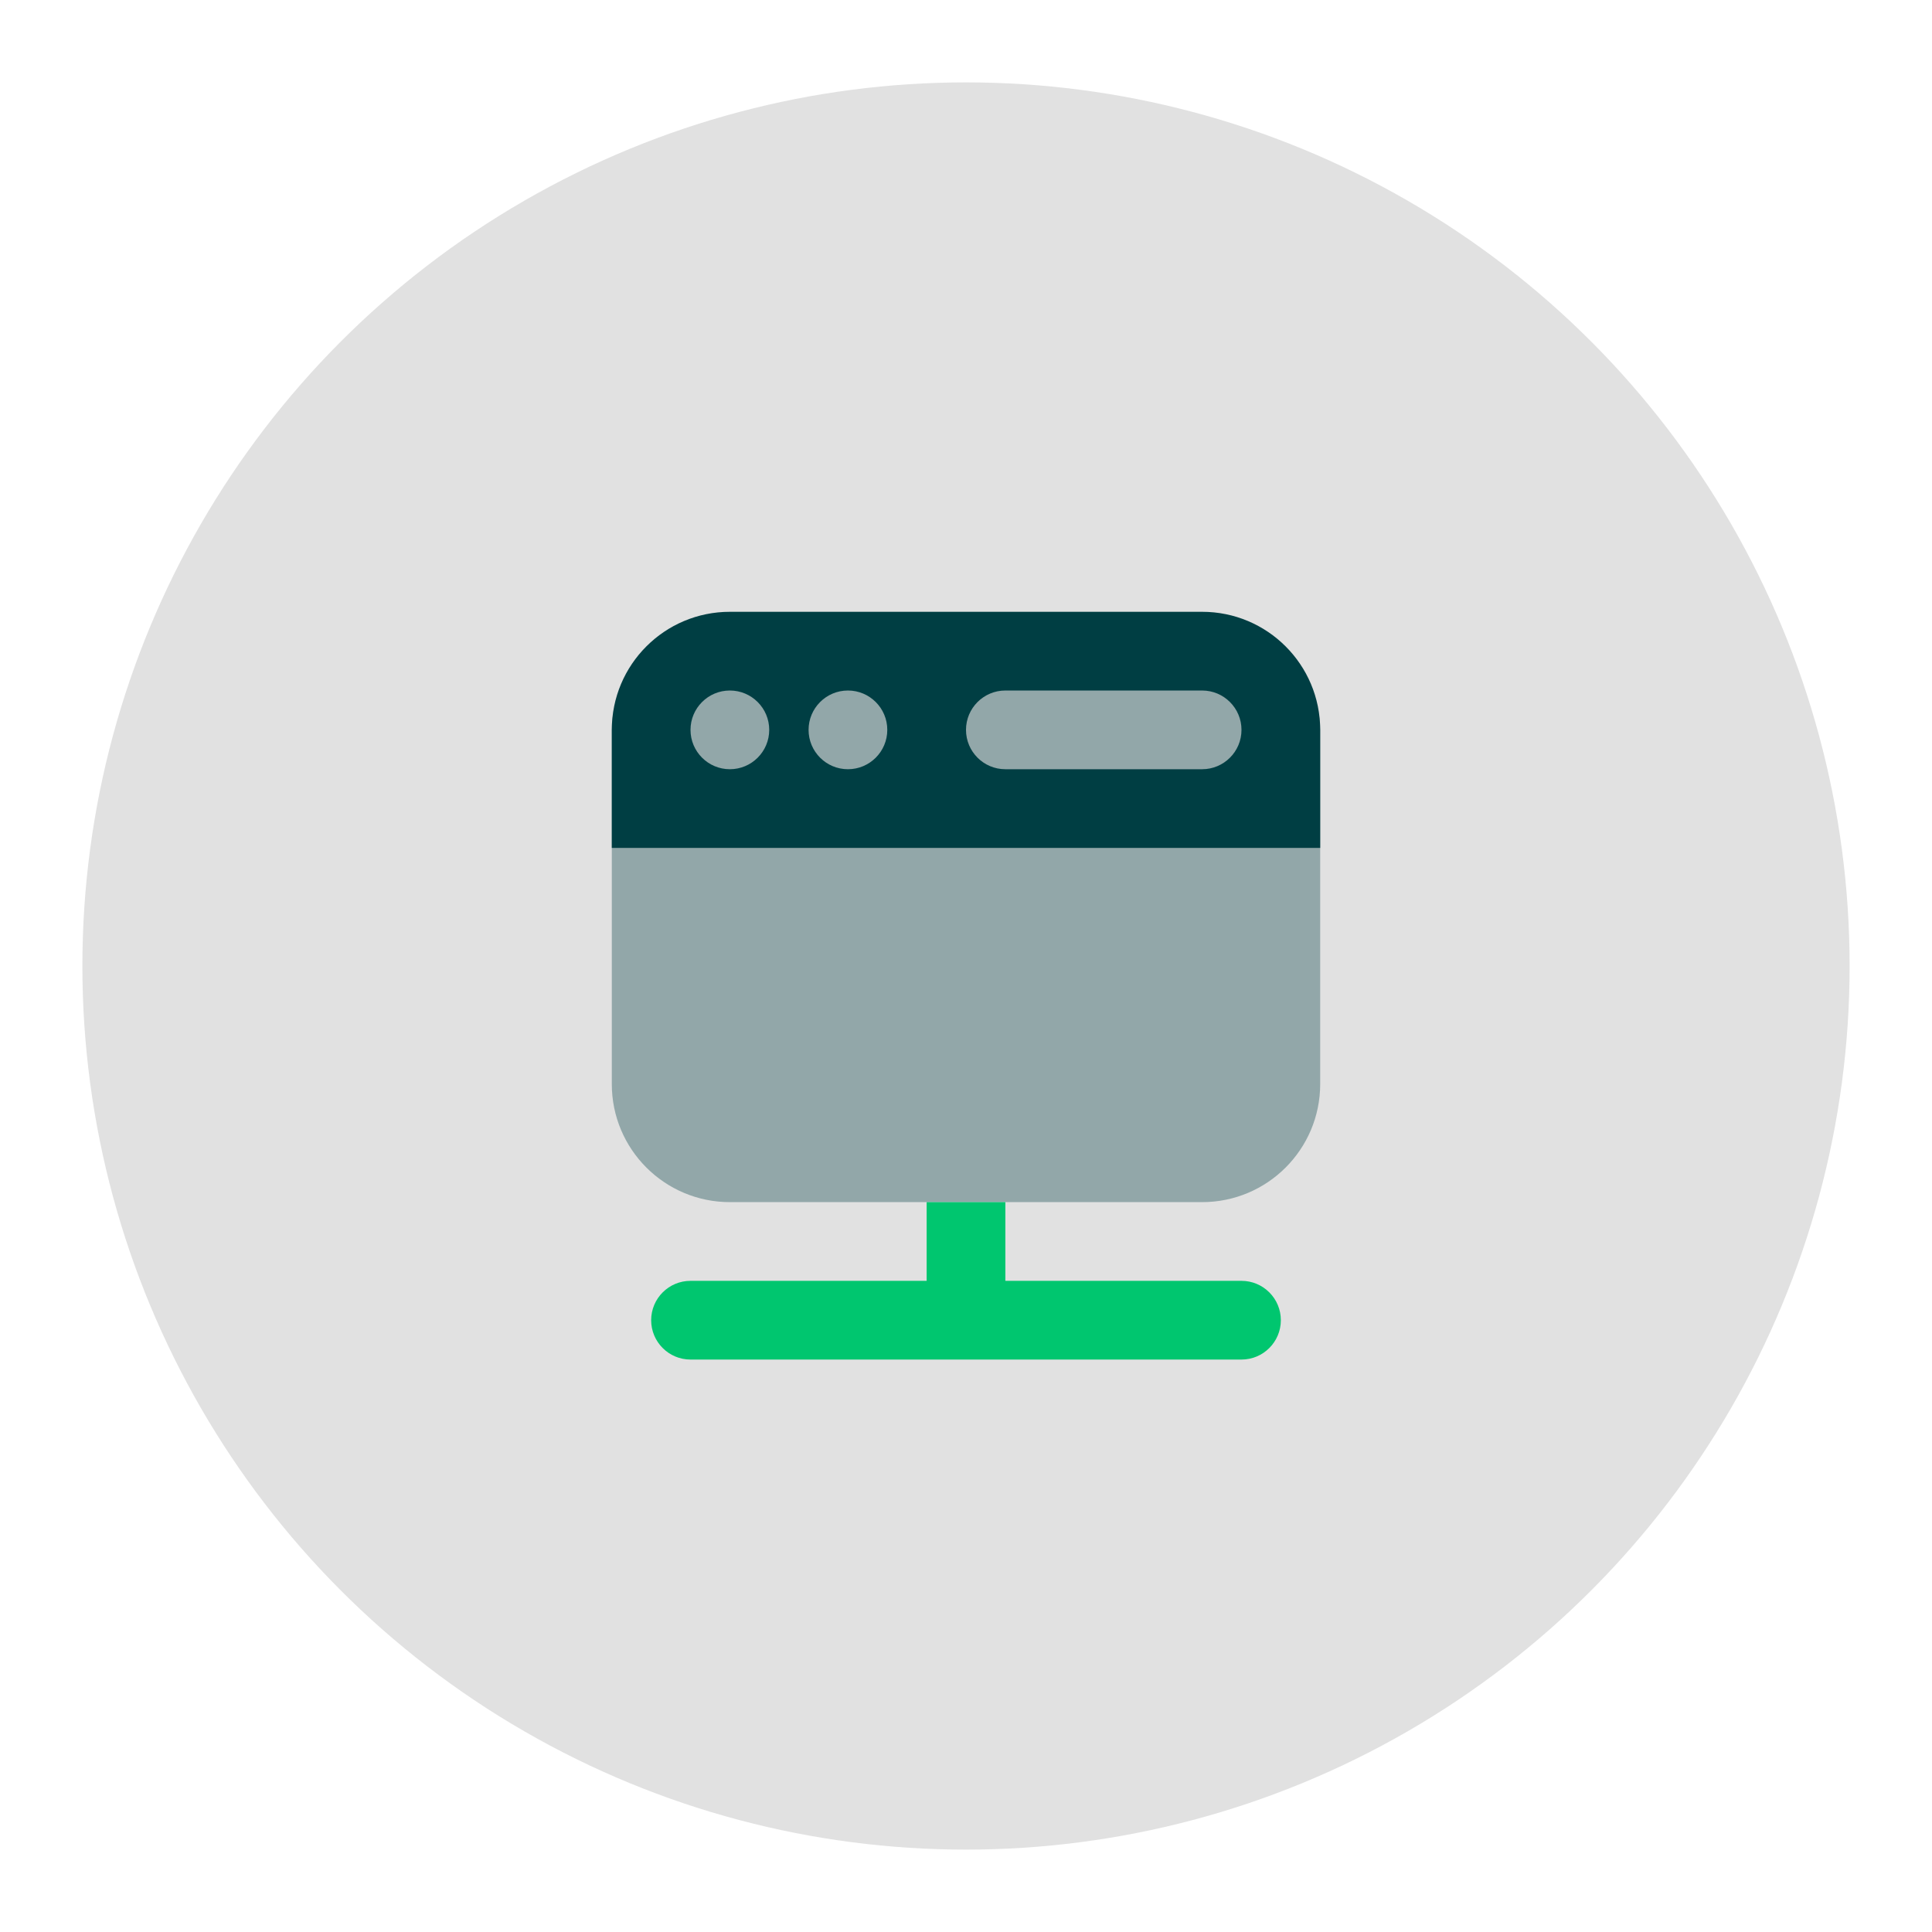
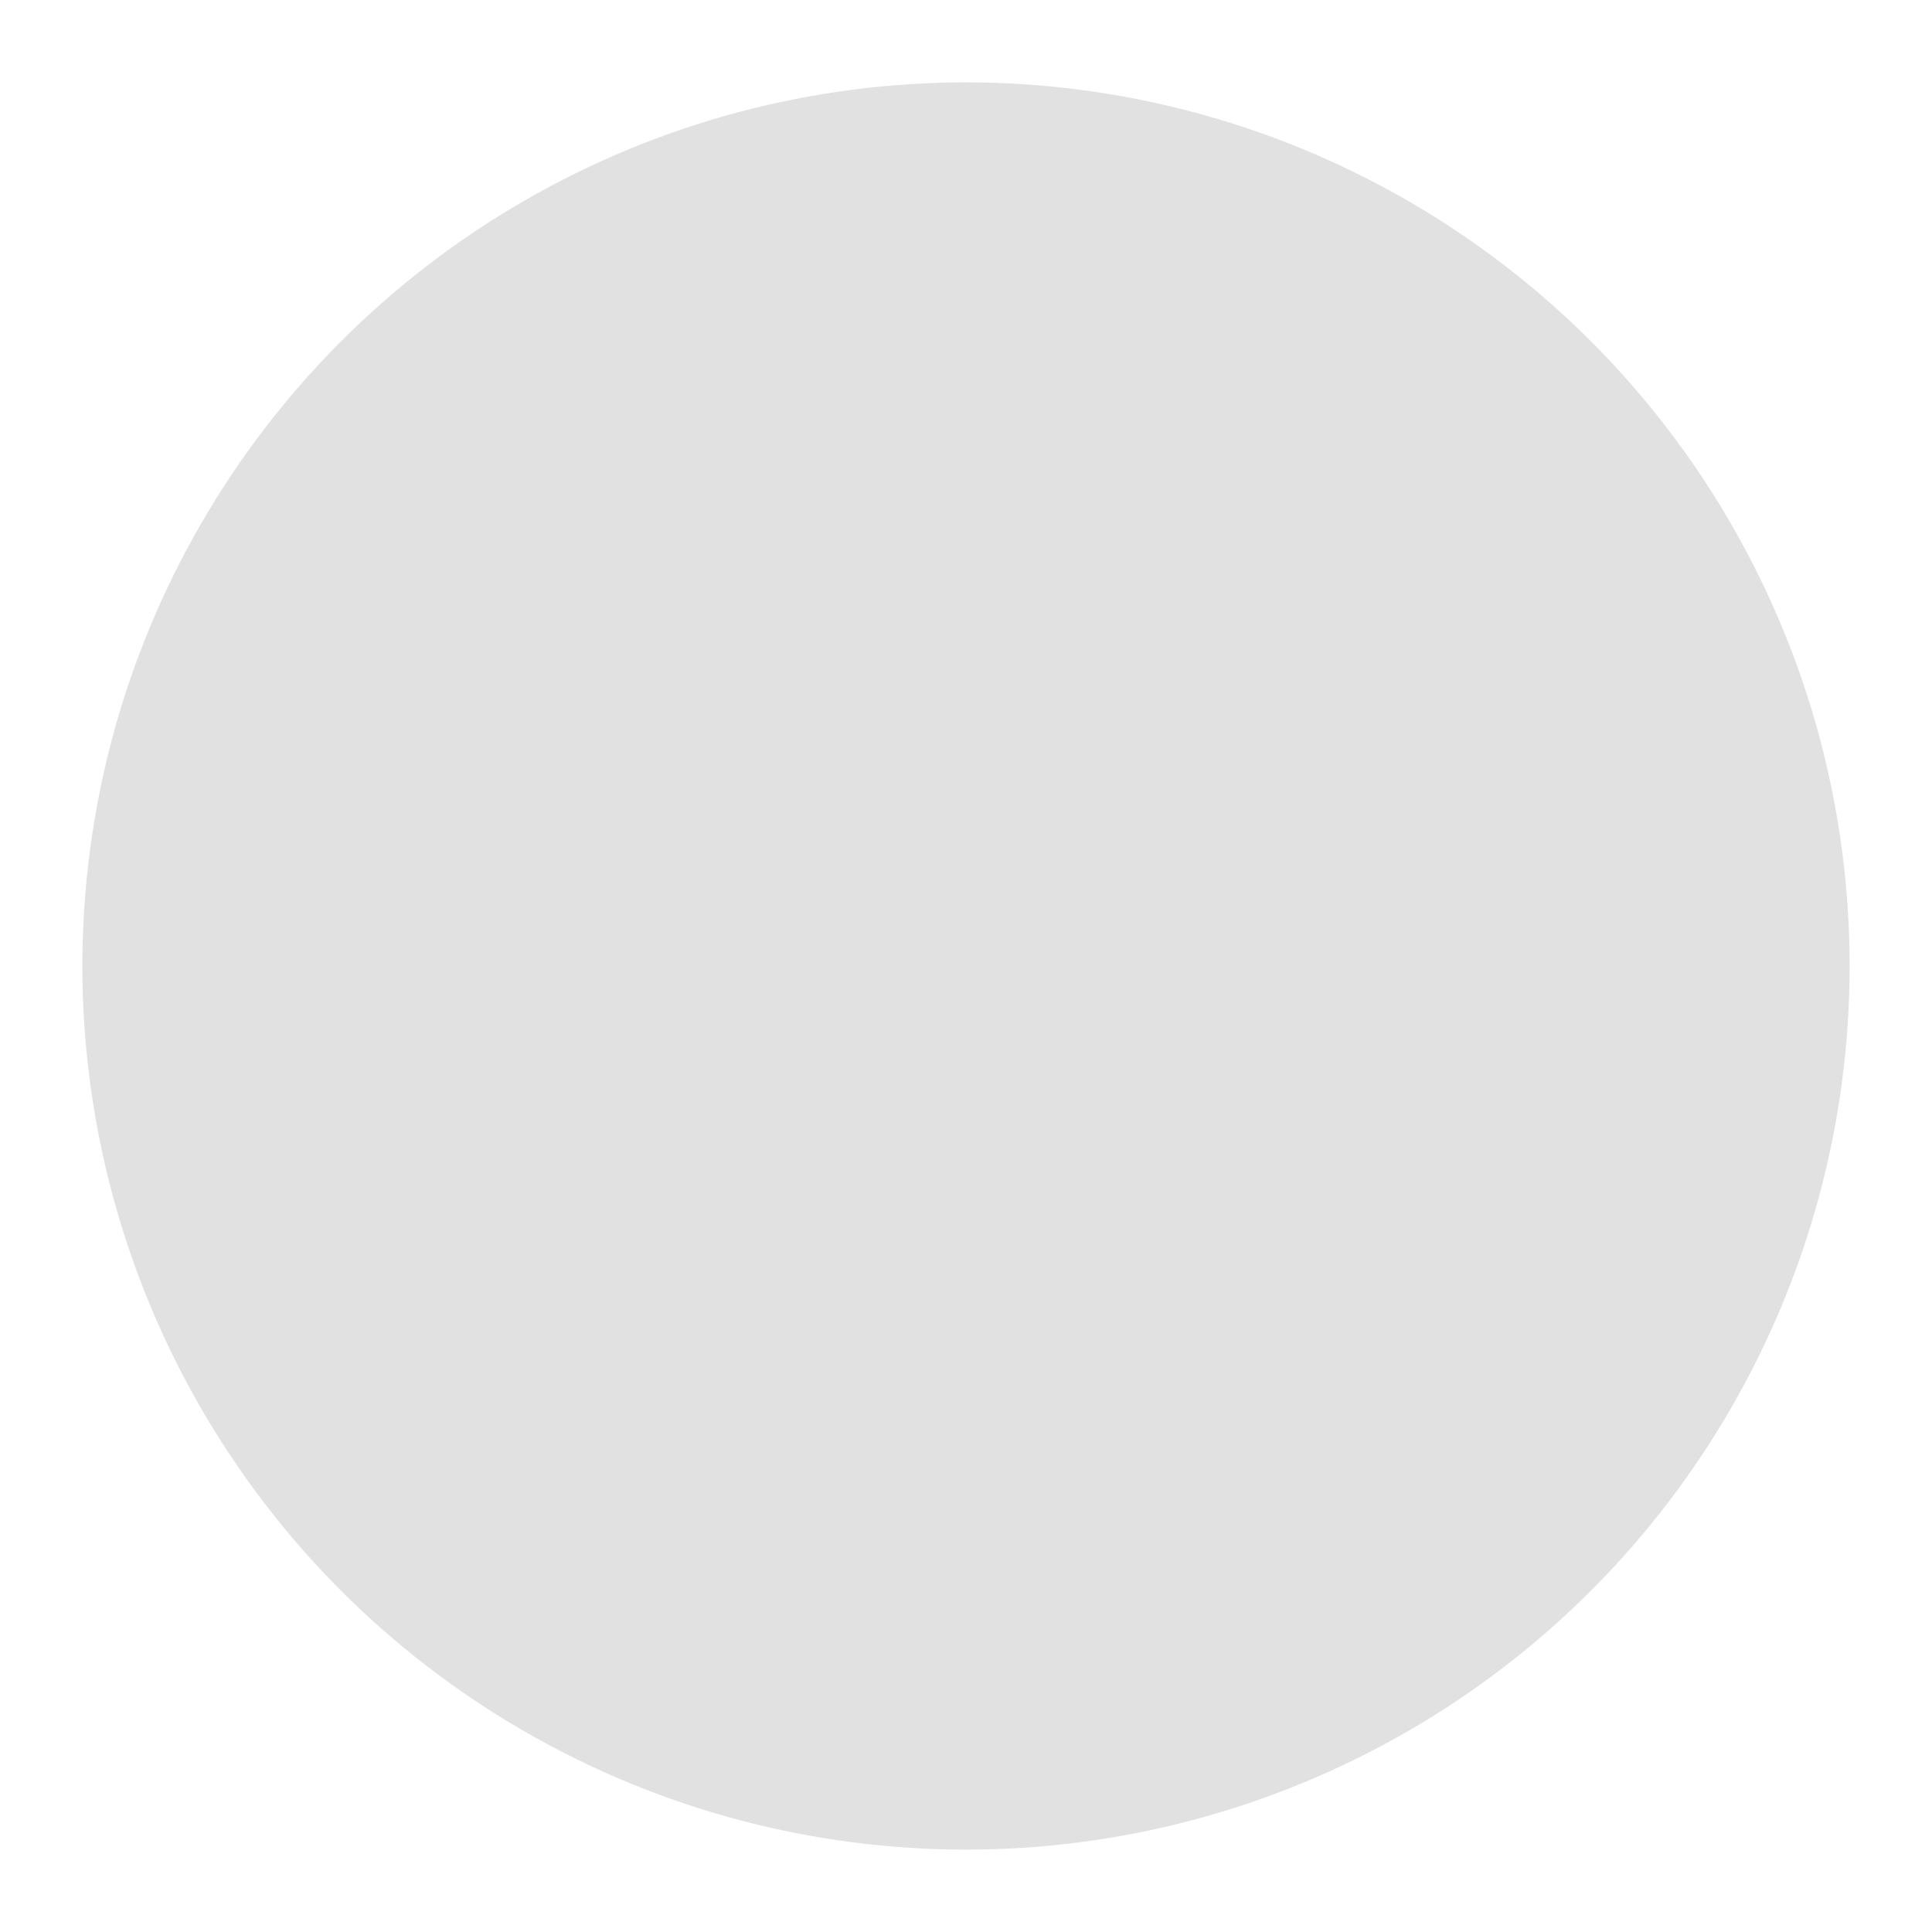
<svg xmlns="http://www.w3.org/2000/svg" xmlns:ns1="http://www.serif.com/" width="100%" height="100%" viewBox="0 0 1080 1080" version="1.1" xml:space="preserve" style="fill-rule:evenodd;clip-rule:evenodd;stroke-linejoin:round;stroke-miterlimit:2;">
  <g transform="matrix(1,0,0,1,-1204.75,-3907.41)">
    <g id="infra-it" ns1:id="infra it" transform="matrix(1,0,0,1,1204.75,3907.41)">
      <rect x="0" y="0" width="1080" height="1080" style="fill:none;" />
      <g transform="matrix(1,0,0,1,-8.452,-1319.79)">
        <circle cx="548.452" cy="1859.79" r="493.946" style="fill:rgb(225,225,225);" />
      </g>
      <g transform="matrix(11,0,0,11,540,540)">
        <g transform="matrix(1,0,0,1,-24,-24)">
          <g transform="matrix(2,0,0,2,0,0)">
-             <path d="M21,6C21,4.895 20.105,4 19,4L5,4C3.895,4 3,4.895 3,6L3,15C3,16.657 4.343,18 6,18L18,18C19.657,18 21,16.657 21,15L21,6Z" style="fill:rgb(0,62,67);fill-opacity:0.35;fill-rule:nonzero;" />
-           </g>
+             </g>
          <g transform="matrix(2,0,0,2,0,0)">
-             <path d="M18,3L6,3C4.343,3 3,4.343 3,6L3,9L21,9L21,6C21,4.343 19.657,3 18,3ZM6,7C5.448,7 5,6.552 5,6C5,5.448 5.448,5 6,5C6.552,5 7,5.448 7,6C7,6.552 6.552,7 6,7ZM9,7C8.448,7 8,6.552 8,6C8,5.448 8.448,5 9,5C9.552,5 10,5.448 10,6C10,6.552 9.552,7 9,7ZM18,7L13,7C12.448,7 12,6.552 12,6C12,5.448 12.448,5 13,5L18,5C18.552,5 19,5.448 19,6C19,6.552 18.552,7 18,7Z" style="fill:rgb(0,62,67);fill-rule:nonzero;" />
-           </g>
+             </g>
          <g transform="matrix(2,0,0,2,0,0)">
-             <rect x="11" y="18" width="2" height="3" style="fill:rgb(0,198,111);" />
-           </g>
+             </g>
          <g transform="matrix(2,0,0,2,0,0)">
-             <path d="M19,22L5,22C4.448,22 4,21.552 4,21C4,20.448 4.448,20 5,20L19,20C19.552,20 20,20.448 20,21C20,21.552 19.552,22 19,22Z" style="fill:rgb(0,198,111);fill-rule:nonzero;" />
-           </g>
+             </g>
        </g>
      </g>
    </g>
  </g>
</svg>